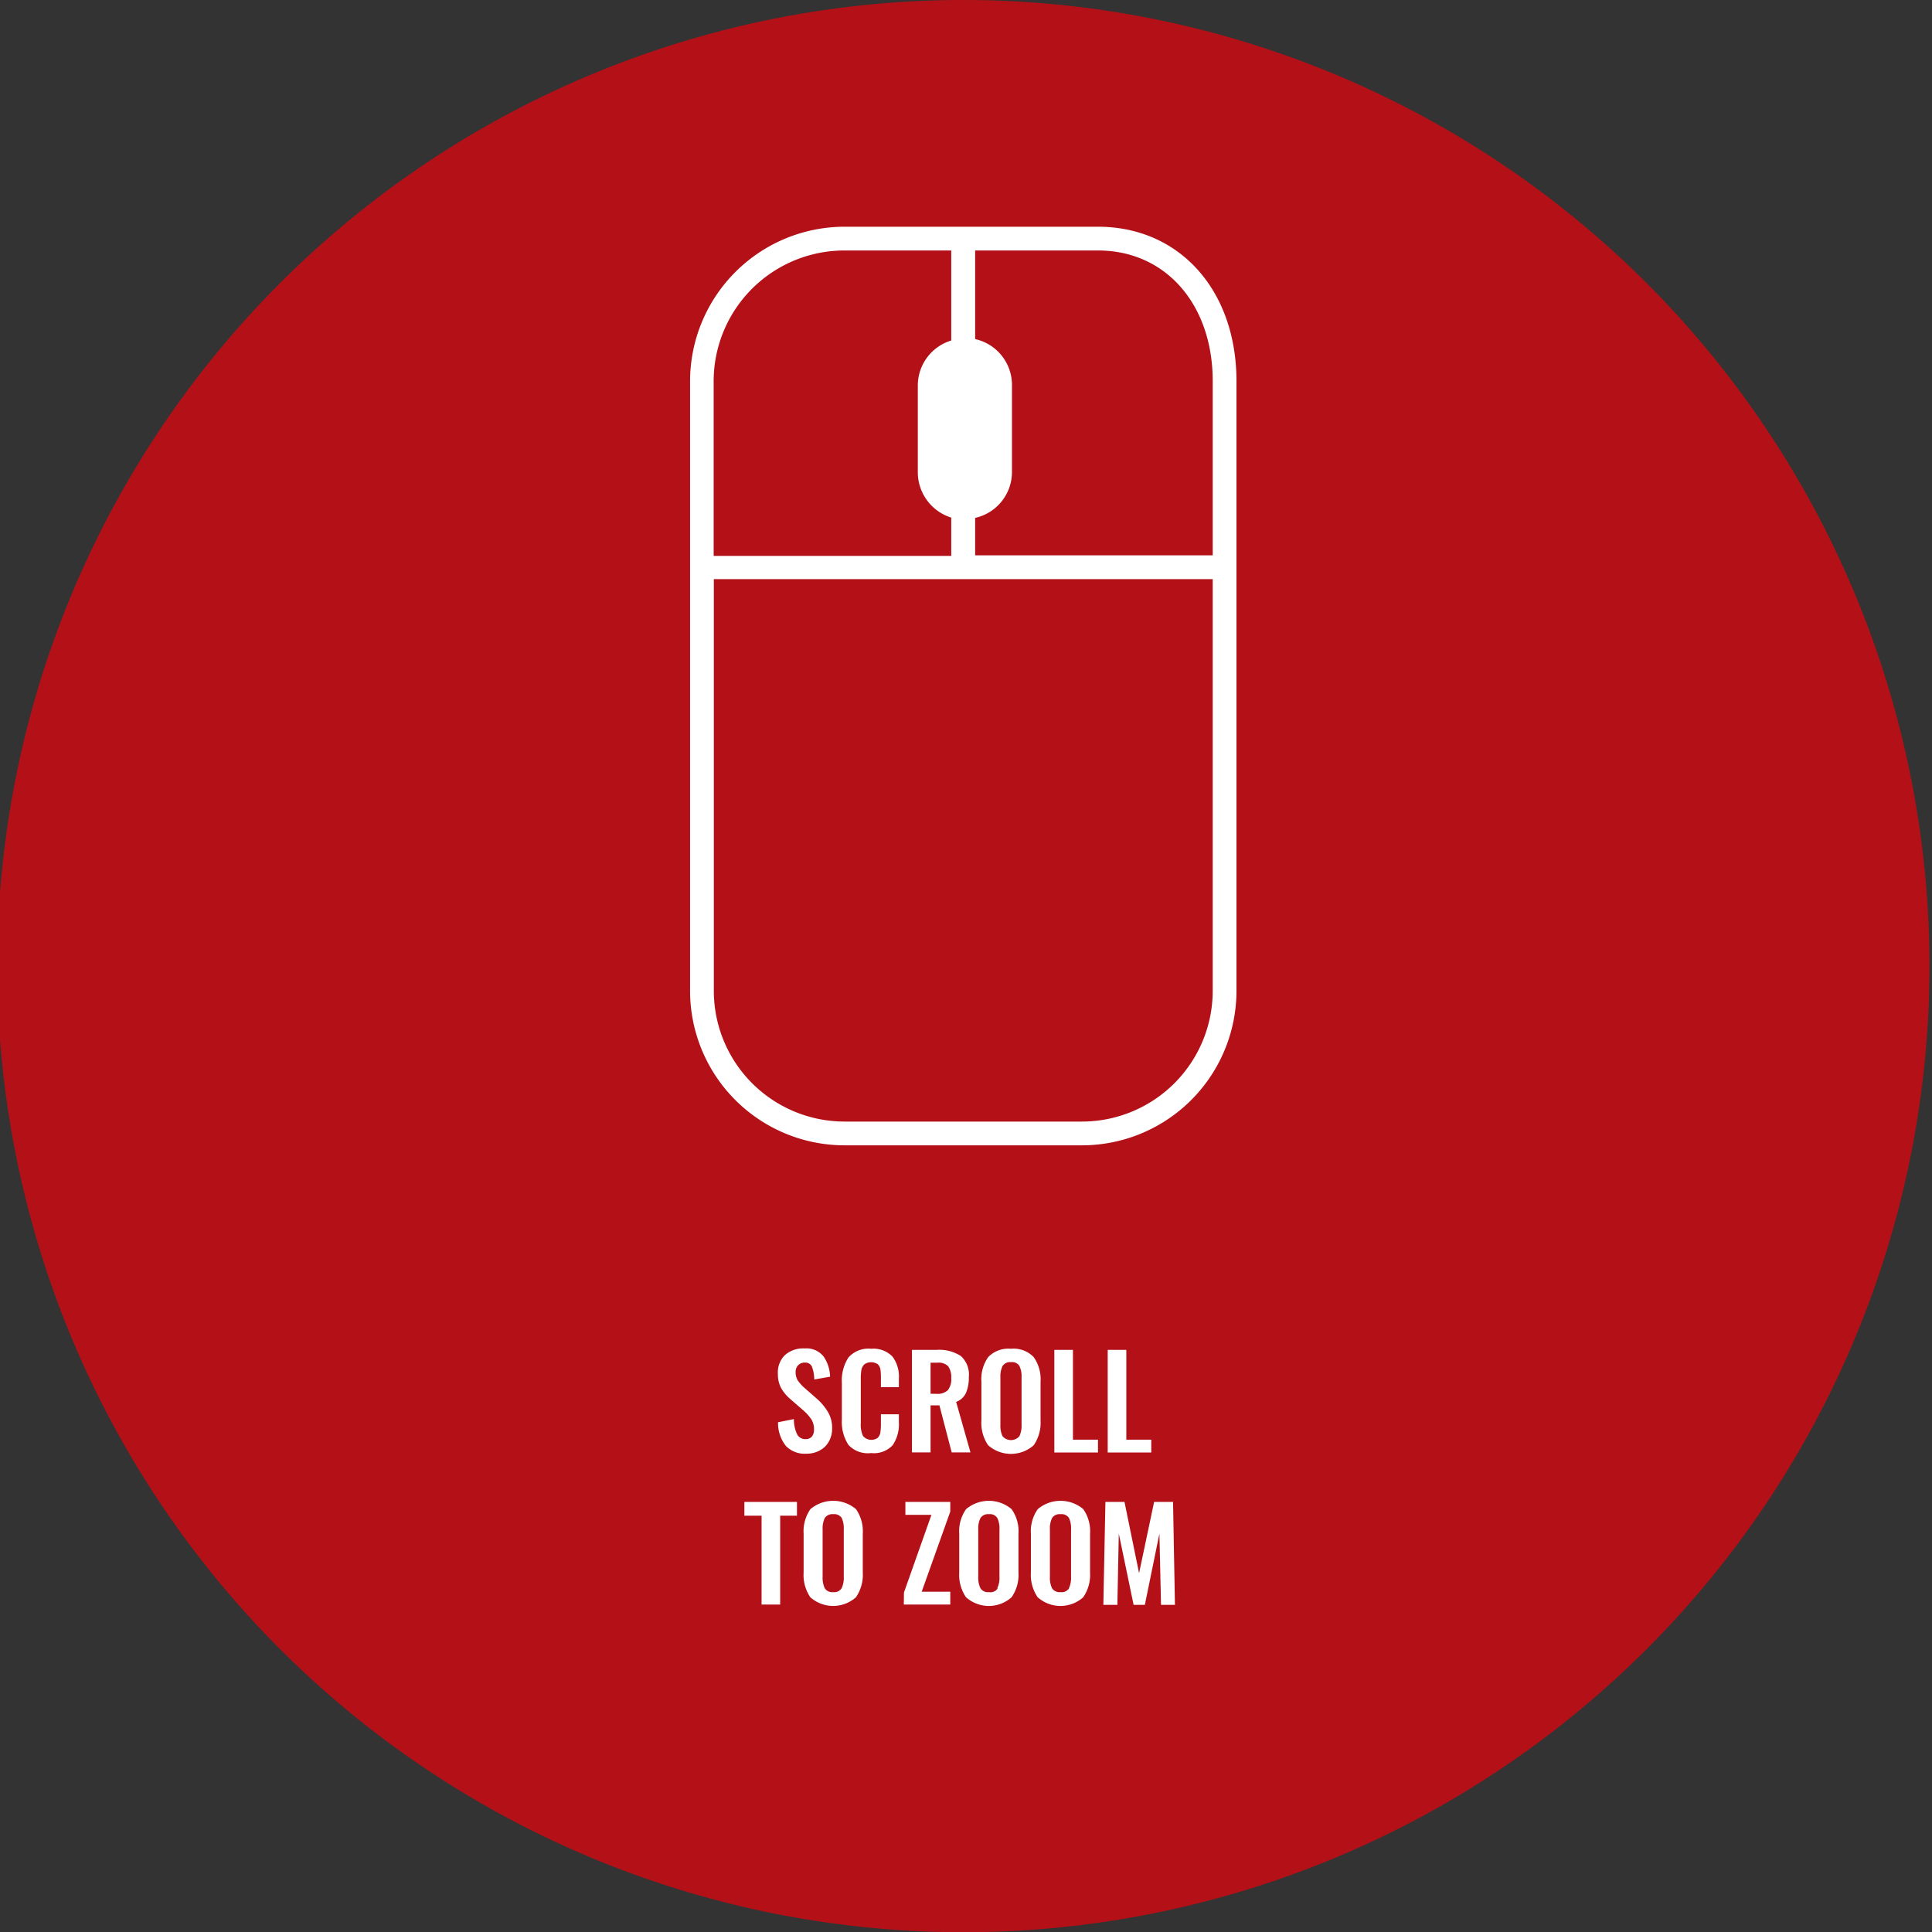
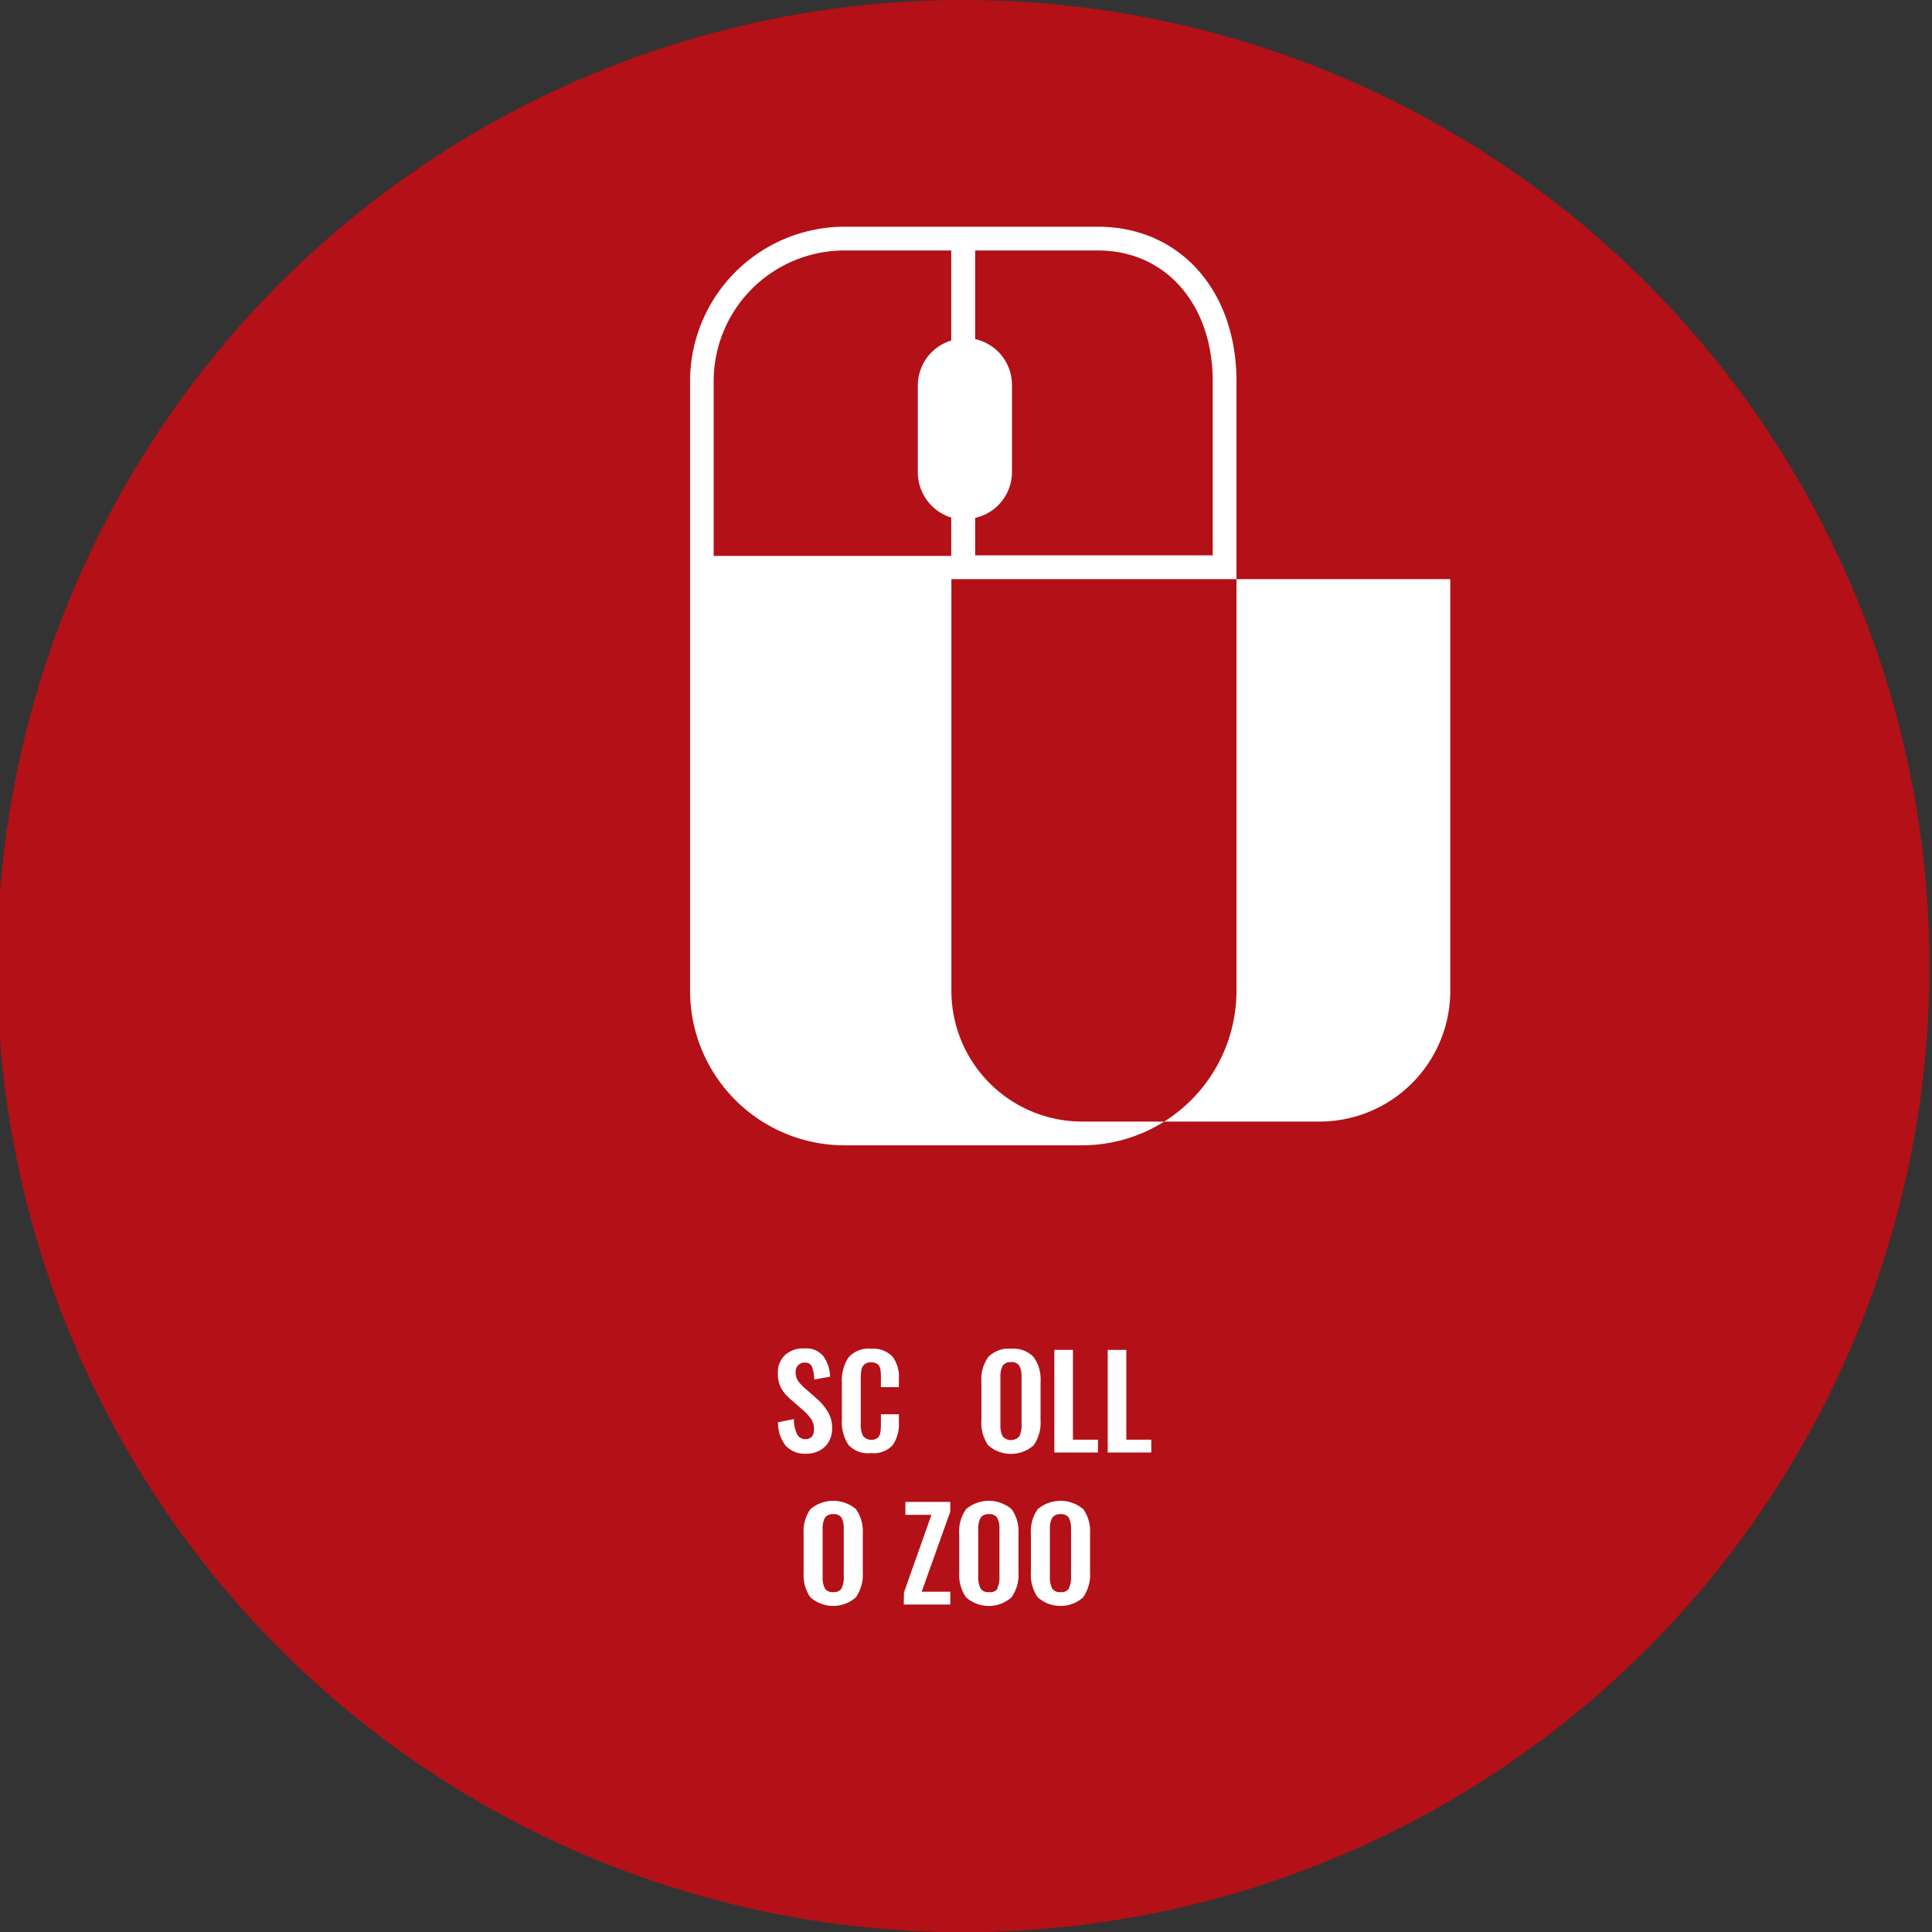
<svg xmlns="http://www.w3.org/2000/svg" viewBox="0 0 243.97 243.97">
  <rect x="0" y="0" width="243.97" height="243.97" fill="#333333" stroke="none" />
  <path d="m121.64 0a122 122 0 1 1 -121.99 122 122 122 0 0 1 121.99-122z" fill="#b41017" fill-rule="evenodd" />
  <g fill="#fff">
-     <path d="m138.64 28.63h-32a19.53 19.53 0 0 0 -19.5 19.5v77a19.52 19.52 0 0 0 19.5 19.5h30a19.52 19.52 0 0 0 19.5-19.5v-77c0-11.48-7.2-19.5-17.5-19.5zm14.5 19.5v22h-30v-4.73a5.94 5.94 0 0 0 4.65-5.79v-11a5.93 5.93 0 0 0 -4.65-5.79v-11.19h15.52c8.52 0 14.48 6.79 14.48 16.5zm-46.5-16.5h13.48v11.37a5.94 5.94 0 0 0 -4.22 5.68v11a6 6 0 0 0 4.22 5.68v4.84h-30v-22a16.52 16.52 0 0 1 16.52-16.57zm30 110h-30a16.52 16.52 0 0 1 -16.5-16.5v-52h63v52a16.52 16.52 0 0 1 -16.5 16.5z" />
+     <path d="m138.64 28.63h-32a19.53 19.53 0 0 0 -19.5 19.5v77a19.52 19.52 0 0 0 19.5 19.5h30a19.52 19.52 0 0 0 19.5-19.5v-77c0-11.48-7.2-19.5-17.5-19.5zm14.5 19.5v22h-30v-4.73a5.94 5.94 0 0 0 4.65-5.79v-11a5.93 5.93 0 0 0 -4.65-5.79v-11.19h15.52c8.52 0 14.48 6.79 14.48 16.5zm-46.5-16.5h13.48v11.37a5.94 5.94 0 0 0 -4.22 5.68v11a6 6 0 0 0 4.22 5.68v4.84h-30v-22a16.52 16.52 0 0 1 16.52-16.57zm30 110a16.52 16.52 0 0 1 -16.5-16.5v-52h63v52a16.52 16.52 0 0 1 -16.5 16.5z" />
    <path d="m99.25 182.6a4.64 4.64 0 0 1 -1-3l2-.4a4.41 4.41 0 0 0 .39 1.88 1.13 1.13 0 0 0 1.08.65 1 1 0 0 0 .81-.33 1.38 1.38 0 0 0 .26-.88 2.31 2.31 0 0 0 -.34-1.3 6.14 6.14 0 0 0 -1.08-1.18l-1.64-1.43a5.11 5.11 0 0 1 -1.12-1.38 3.74 3.74 0 0 1 -.38-1.75 3.05 3.05 0 0 1 .9-2.37 3.46 3.46 0 0 1 2.48-.83 2.77 2.77 0 0 1 2.38 1 4.67 4.67 0 0 1 .83 2.57l-2 .35a4.63 4.63 0 0 0 -.28-1.59.88.88 0 0 0 -.9-.54 1.09 1.09 0 0 0 -.86.34 1.21 1.21 0 0 0 -.31.88 2 2 0 0 0 .25 1 5.09 5.09 0 0 0 .8.91l1.62 1.42a7.05 7.05 0 0 1 1.42 1.7 3.92 3.92 0 0 1 .52 2.06 3.31 3.31 0 0 1 -.41 1.65 2.84 2.84 0 0 1 -1.15 1.13 3.44 3.44 0 0 1 -1.69.41 3.29 3.29 0 0 1 -2.58-.97z" />
    <path d="m107.15 182.47a5.26 5.26 0 0 1 -.84-3.19v-4.63a5.34 5.34 0 0 1 .83-3.23 3.37 3.37 0 0 1 2.87-1.1 3.33 3.33 0 0 1 2.7 1 4.22 4.22 0 0 1 .8 2.76v1.09h-2.27v-1.17a7.51 7.51 0 0 0 -.06-1.08 1.2 1.2 0 0 0 -.33-.64 1.5 1.5 0 0 0 -1.69 0 1.26 1.26 0 0 0 -.38.7 6.12 6.12 0 0 0 -.08 1.15v5.61a3.29 3.29 0 0 0 .28 1.59 1.38 1.38 0 0 0 1.85.24 1.19 1.19 0 0 0 .34-.68 6.92 6.92 0 0 0 .07-1.13v-1.17h2.27v1a4.7 4.7 0 0 1 -.78 2.9 3.22 3.22 0 0 1 -2.72 1 3.34 3.34 0 0 1 -2.86-1.02z" />
-     <path d="m115.16 170.46h3.12a5 5 0 0 1 3.06.78 3.15 3.15 0 0 1 1 2.66 4.82 4.82 0 0 1 -.36 2 2.2 2.2 0 0 1 -1.24 1.13l1.81 6.38h-2.37l-1.55-5.94h-1.12v5.94h-2.35zm3.1 5.55a1.86 1.86 0 0 0 1.43-.46 2.19 2.19 0 0 0 .43-1.52 2.38 2.38 0 0 0 -.38-1.49 1.65 1.65 0 0 0 -1.35-.46h-.88v3.92z" />
    <path d="m124.79 182.52a5 5 0 0 1 -.86-3.16v-4.87a4.83 4.83 0 0 1 .86-3.12 3.54 3.54 0 0 1 2.88-1.05 3.5 3.5 0 0 1 2.86 1.05 4.83 4.83 0 0 1 .87 3.12v4.87a5 5 0 0 1 -.87 3.15 4.34 4.34 0 0 1 -5.74 0zm3.94-1.16a3.07 3.07 0 0 0 .27-1.44v-6a3 3 0 0 0 -.27-1.43 1.09 1.09 0 0 0 -1.06-.48 1.13 1.13 0 0 0 -1.07.49 3 3 0 0 0 -.27 1.42v6a3.07 3.07 0 0 0 .27 1.44 1.4 1.4 0 0 0 2.13 0z" />
    <path d="m133.14 170.46h2.35v11.34h3.16v1.62h-5.51z" />
    <path d="m139.88 170.46h2.35v11.34h3.15v1.62h-5.5z" />
-     <path d="m96.17 191.4h-2.17v-1.74h6.64v1.74h-2.12v11.22h-2.35z" />
    <path d="m102.34 201.72a5 5 0 0 1 -.86-3.16v-4.87a4.89 4.89 0 0 1 .86-3.12 4.46 4.46 0 0 1 5.75 0 4.89 4.89 0 0 1 .86 3.12v4.87a5 5 0 0 1 -.87 3.15 4.34 4.34 0 0 1 -5.74 0zm3.94-1.16a3.07 3.07 0 0 0 .27-1.44v-6a3.14 3.14 0 0 0 -.26-1.43 1.11 1.11 0 0 0 -1.07-.48 1.13 1.13 0 0 0 -1.07.49 3 3 0 0 0 -.27 1.42v6a3.07 3.07 0 0 0 .27 1.44 1.11 1.11 0 0 0 1.07.49 1.09 1.09 0 0 0 1.06-.49z" />
    <path d="m114.15 201.1 3.47-9.81h-3.29v-1.63h5.67v1.22l-3.61 10.12h3.61v1.62h-5.87z" />
    <path d="m122 201.72a5 5 0 0 1 -.87-3.16v-4.87a4.83 4.83 0 0 1 .87-3.12 4.45 4.45 0 0 1 5.74 0 4.83 4.83 0 0 1 .87 3.12v4.87a4.9 4.9 0 0 1 -.88 3.15 4.32 4.32 0 0 1 -5.73 0zm3.93-1.16a2.94 2.94 0 0 0 .28-1.44v-6a3 3 0 0 0 -.27-1.43 1.09 1.09 0 0 0 -1.06-.48 1.13 1.13 0 0 0 -1.07.49 3 3 0 0 0 -.28 1.42v6a3.06 3.06 0 0 0 .28 1.44 1.11 1.11 0 0 0 1.07.49 1.08 1.08 0 0 0 1.12-.49z" />
    <path d="m131.05 201.72a5 5 0 0 1 -.87-3.16v-4.87a4.83 4.83 0 0 1 .87-3.12 4.45 4.45 0 0 1 5.74 0 4.83 4.83 0 0 1 .86 3.12v4.87a5 5 0 0 1 -.87 3.15 4.32 4.32 0 0 1 -5.73 0zm3.93-1.16a3.07 3.07 0 0 0 .27-1.44v-6a3 3 0 0 0 -.26-1.43 1.1 1.1 0 0 0 -1.06-.48 1.14 1.14 0 0 0 -1.08.49 3 3 0 0 0 -.27 1.42v6a3.07 3.07 0 0 0 .27 1.44 1.12 1.12 0 0 0 1.08.49 1.08 1.08 0 0 0 1.07-.49z" />
-     <path d="m139.59 189.66h2.41l1.84 9 1.9-9h2.39l.24 13h-1.76l-.2-9-1.84 9h-1.42l-1.87-9-.18 9h-1.77z" />
  </g>
</svg>